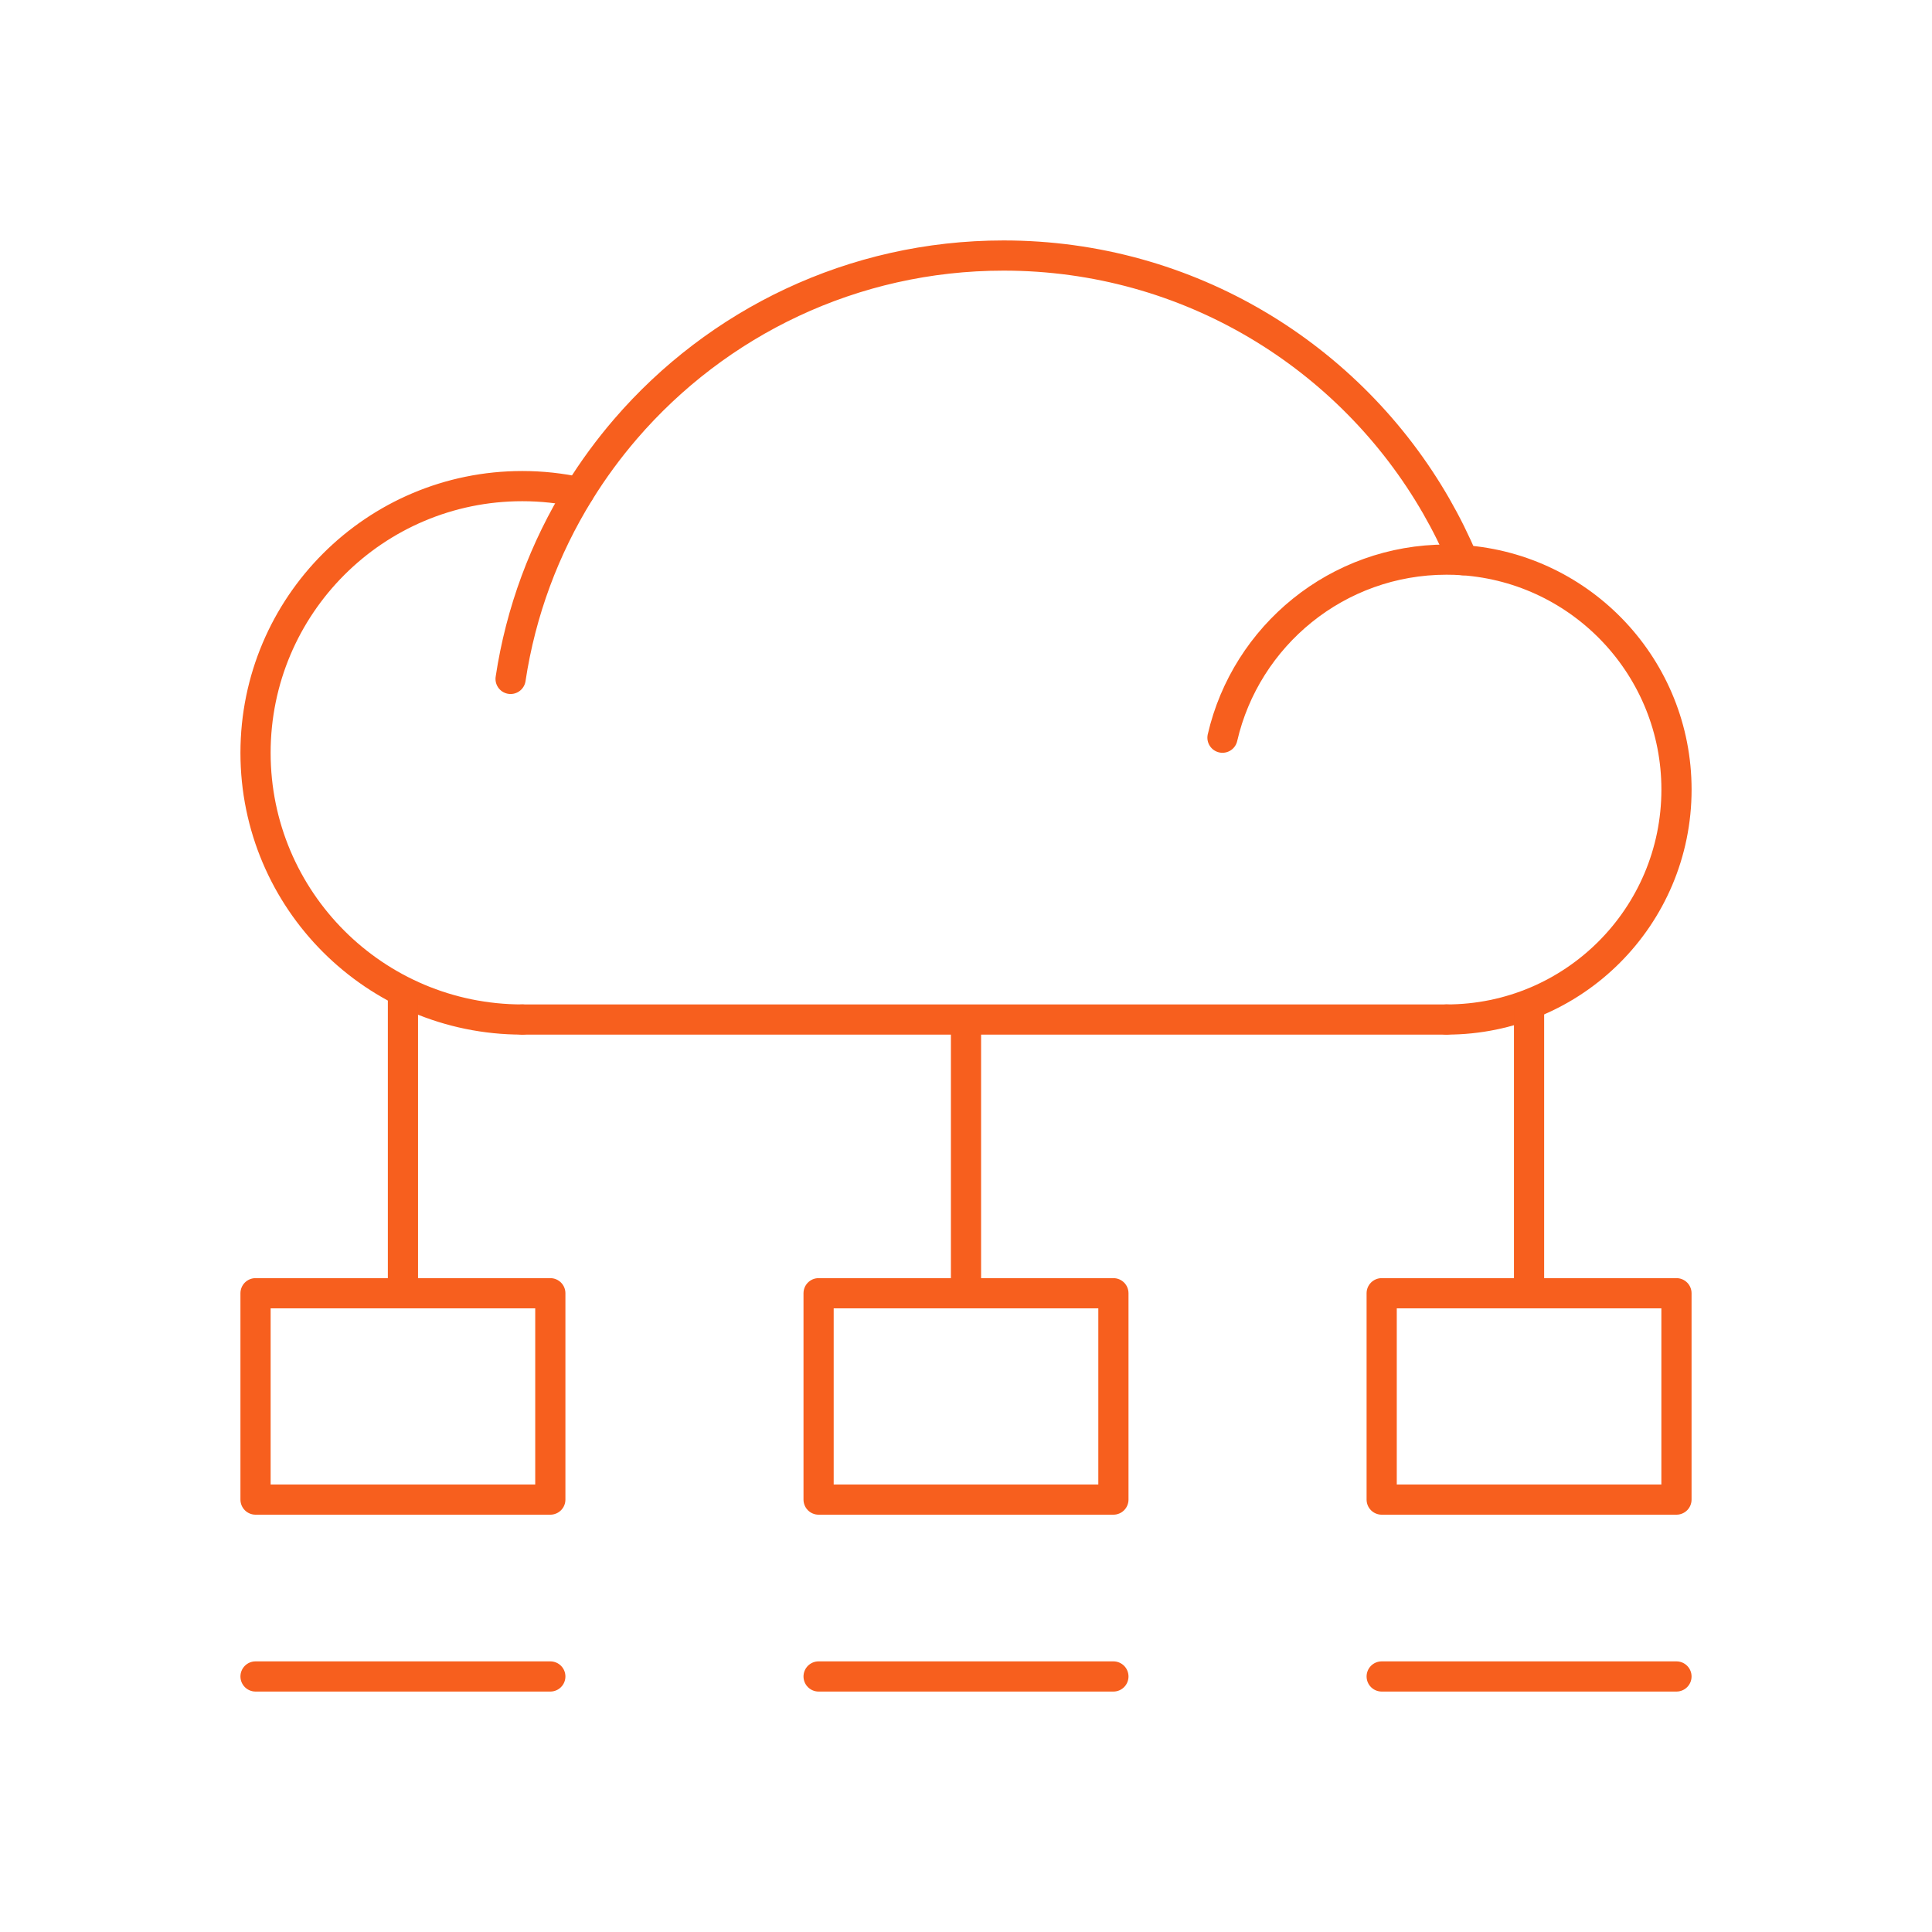
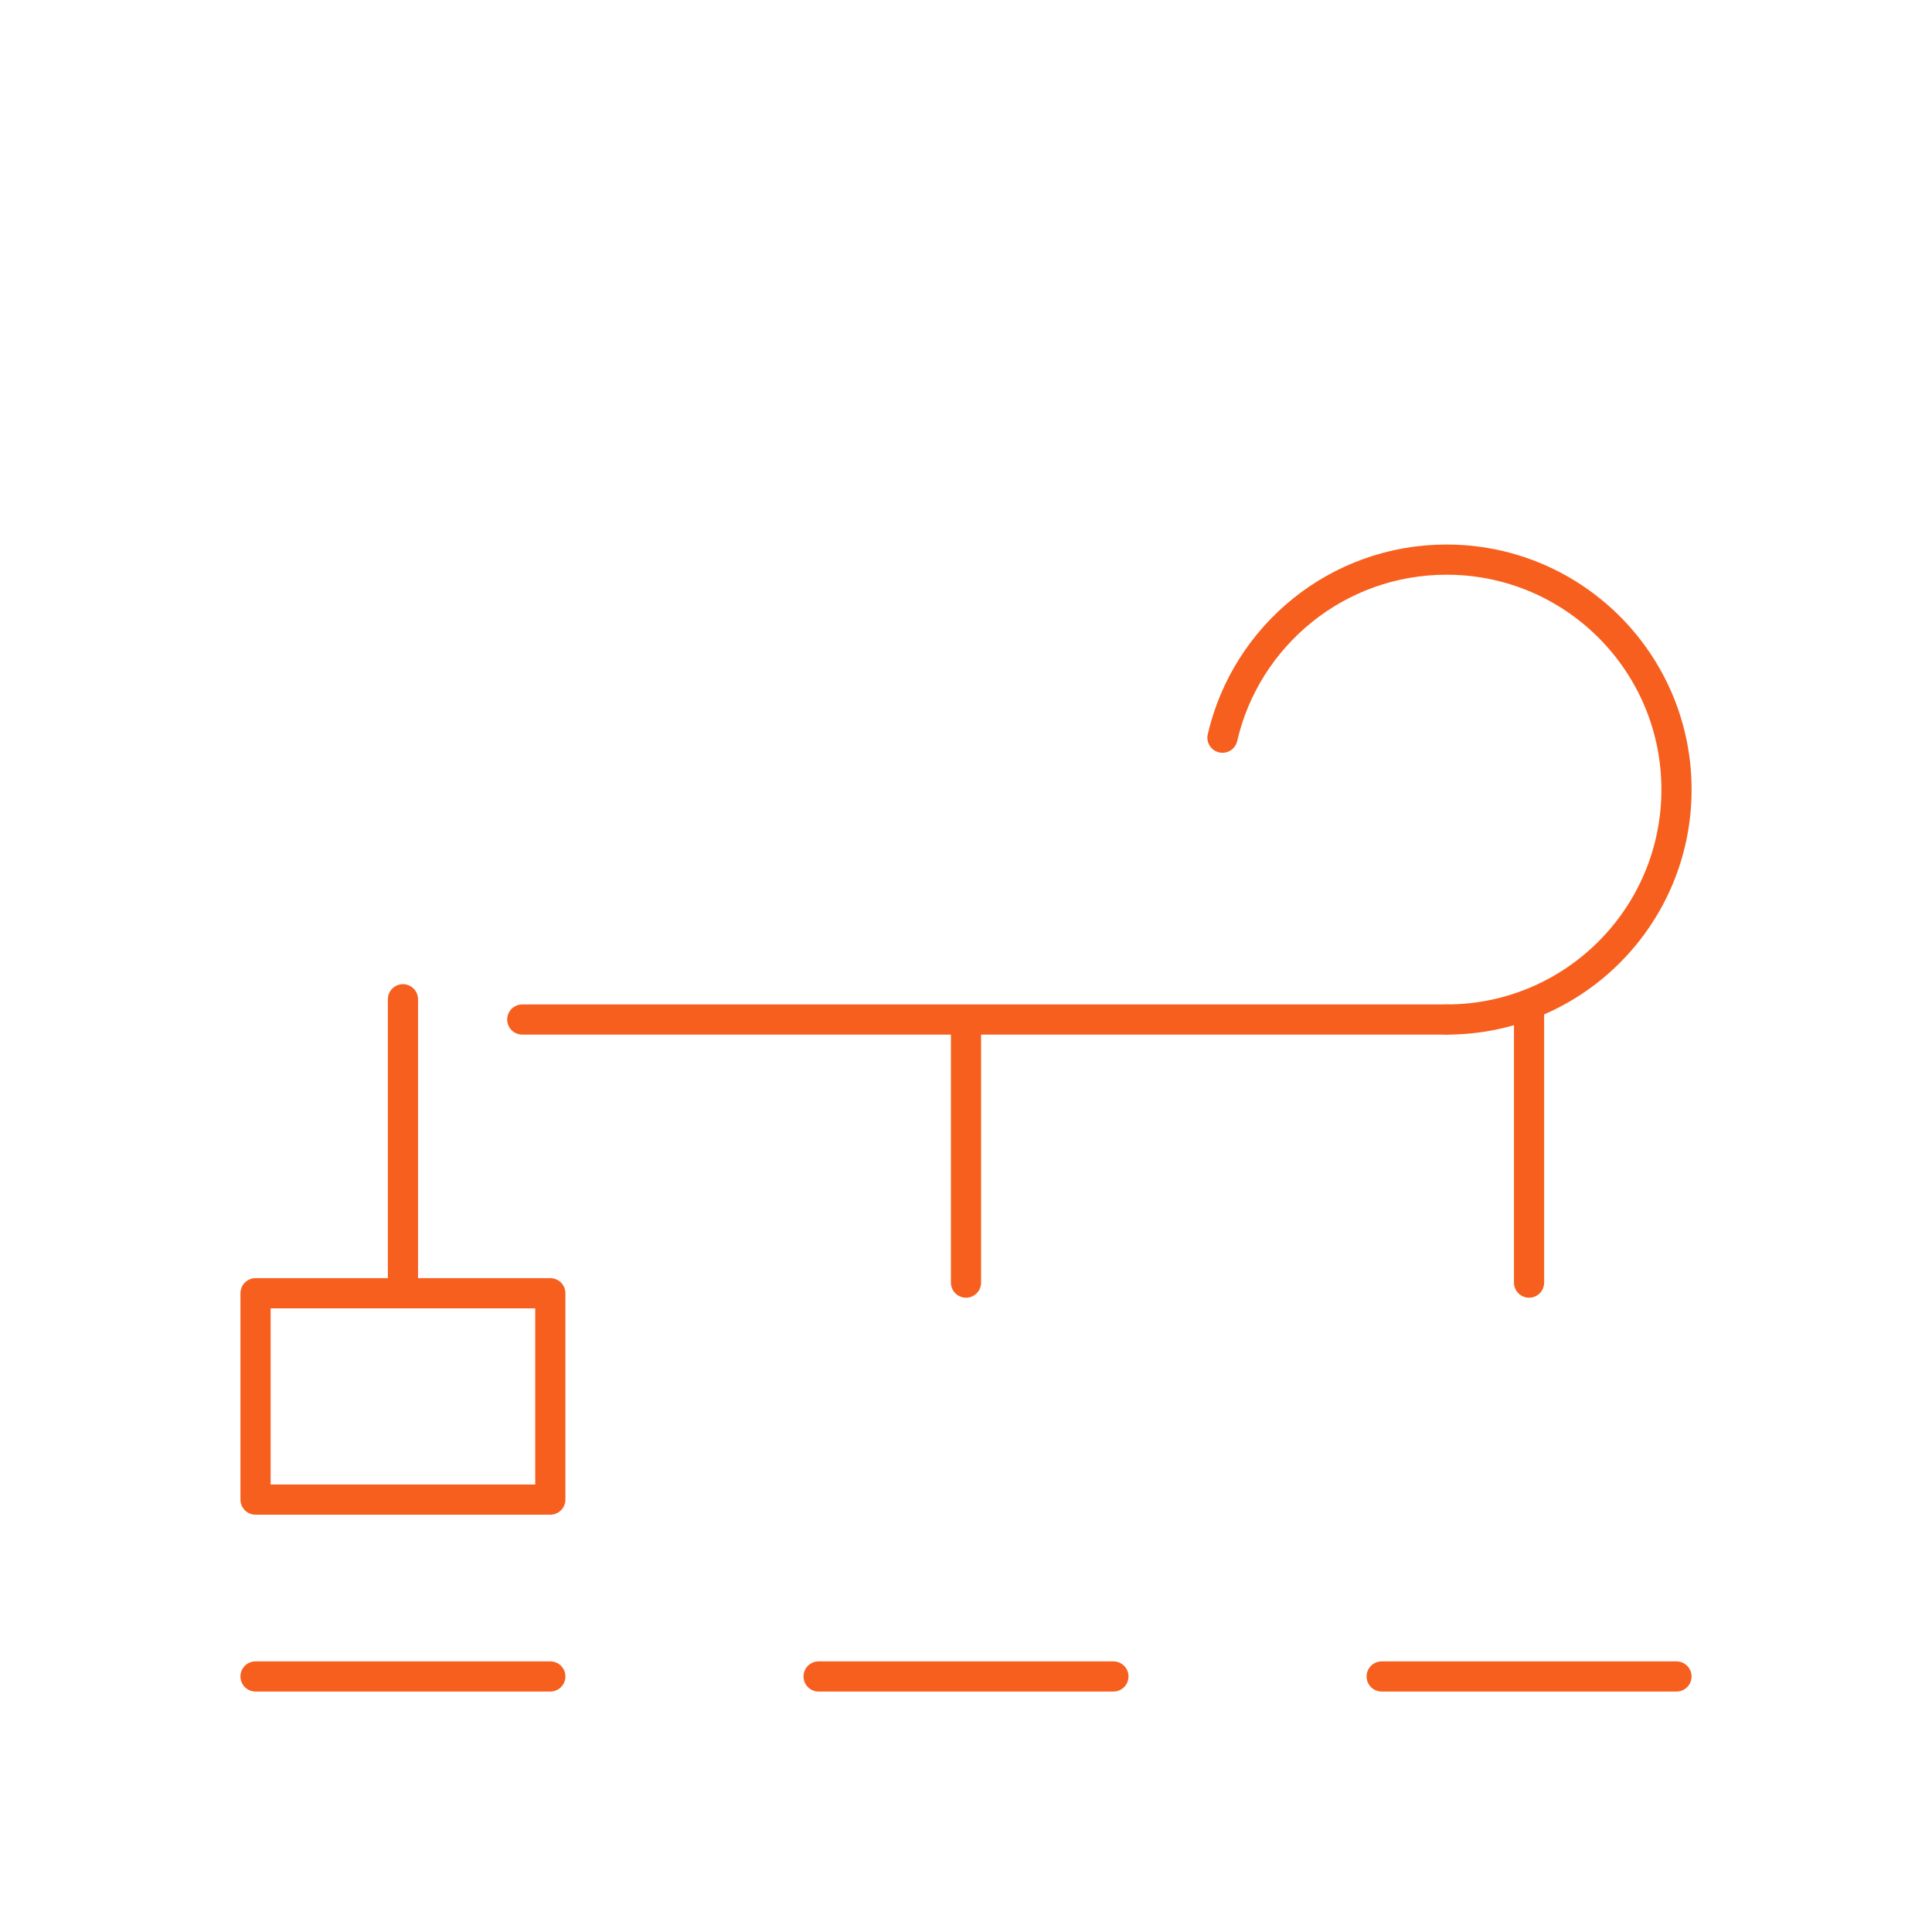
<svg xmlns="http://www.w3.org/2000/svg" width="64" height="64" viewBox="0 0 64 64" fill="none">
  <g clip-path="url(#clip0_8216_23381)">
    <path d="M18.23 42.84H8.465V49.676H18.23V42.84Z" stroke="#F75F1E" stroke-miterlimit="10" stroke-linecap="round" stroke-linejoin="round" />
    <path d="M8.465 55.535H18.23" stroke="#F75F1E" stroke-miterlimit="10" stroke-linecap="round" stroke-linejoin="round" />
-     <path d="M36.883 42.84H27.117V49.676H36.883V42.84Z" stroke="#F75F1E" stroke-miterlimit="10" stroke-linecap="round" stroke-linejoin="round" />
    <path d="M27.117 55.535H36.883" stroke="#F75F1E" stroke-miterlimit="10" stroke-linecap="round" stroke-linejoin="round" />
-     <path d="M55.535 42.84H45.77V49.676H55.535V42.84Z" stroke="#F75F1E" stroke-miterlimit="10" stroke-linecap="round" stroke-linejoin="round" />
    <path d="M45.77 55.535H55.535" stroke="#F75F1E" stroke-miterlimit="10" stroke-linecap="round" stroke-linejoin="round" />
-     <path d="M16.914 22.49C17.252 20.248 18.042 18.156 19.187 16.305C19.644 15.565 20.159 14.865 20.723 14.209C23.753 10.691 28.239 8.465 33.245 8.465C39.377 8.465 44.727 11.805 47.577 16.766C47.908 17.342 48.205 17.94 48.465 18.557" stroke="#F75F1E" stroke-miterlimit="10" stroke-linecap="round" stroke-linejoin="round" />
-     <path d="M17.301 33.773C12.421 33.773 8.465 29.818 8.465 24.939C8.465 20.06 12.421 16.103 17.301 16.103C17.947 16.103 18.578 16.173 19.185 16.305" stroke="#F75F1E" stroke-miterlimit="10" stroke-linecap="round" stroke-linejoin="round" />
    <path d="M40.496 24.437C41.275 21.058 44.302 18.538 47.919 18.538C48.103 18.538 48.285 18.544 48.465 18.557C52.416 18.837 55.536 22.132 55.536 26.155C55.536 30.363 52.126 33.773 47.919 33.773" stroke="#F75F1E" stroke-miterlimit="10" stroke-linecap="round" stroke-linejoin="round" />
    <path d="M47.919 33.773L17.301 33.773" stroke="#F75F1E" stroke-miterlimit="10" stroke-linecap="round" stroke-linejoin="round" />
    <path d="M32 42.488V34.154" stroke="#F75F1E" stroke-miterlimit="10" stroke-linecap="round" stroke-linejoin="round" />
    <path d="M50.652 42.488V33.369" stroke="#F75F1E" stroke-miterlimit="10" stroke-linecap="round" stroke-linejoin="round" />
    <path d="M13.348 42.487V33.102" stroke="#F75F1E" stroke-miterlimit="10" stroke-linecap="round" stroke-linejoin="round" />
  </g>
  <defs>
    <clipPath id="clip0_8216_23381">
      <rect width="50" height="50" fill="white" transform="translate(7 7)" />
    </clipPath>
  </defs>
</svg>